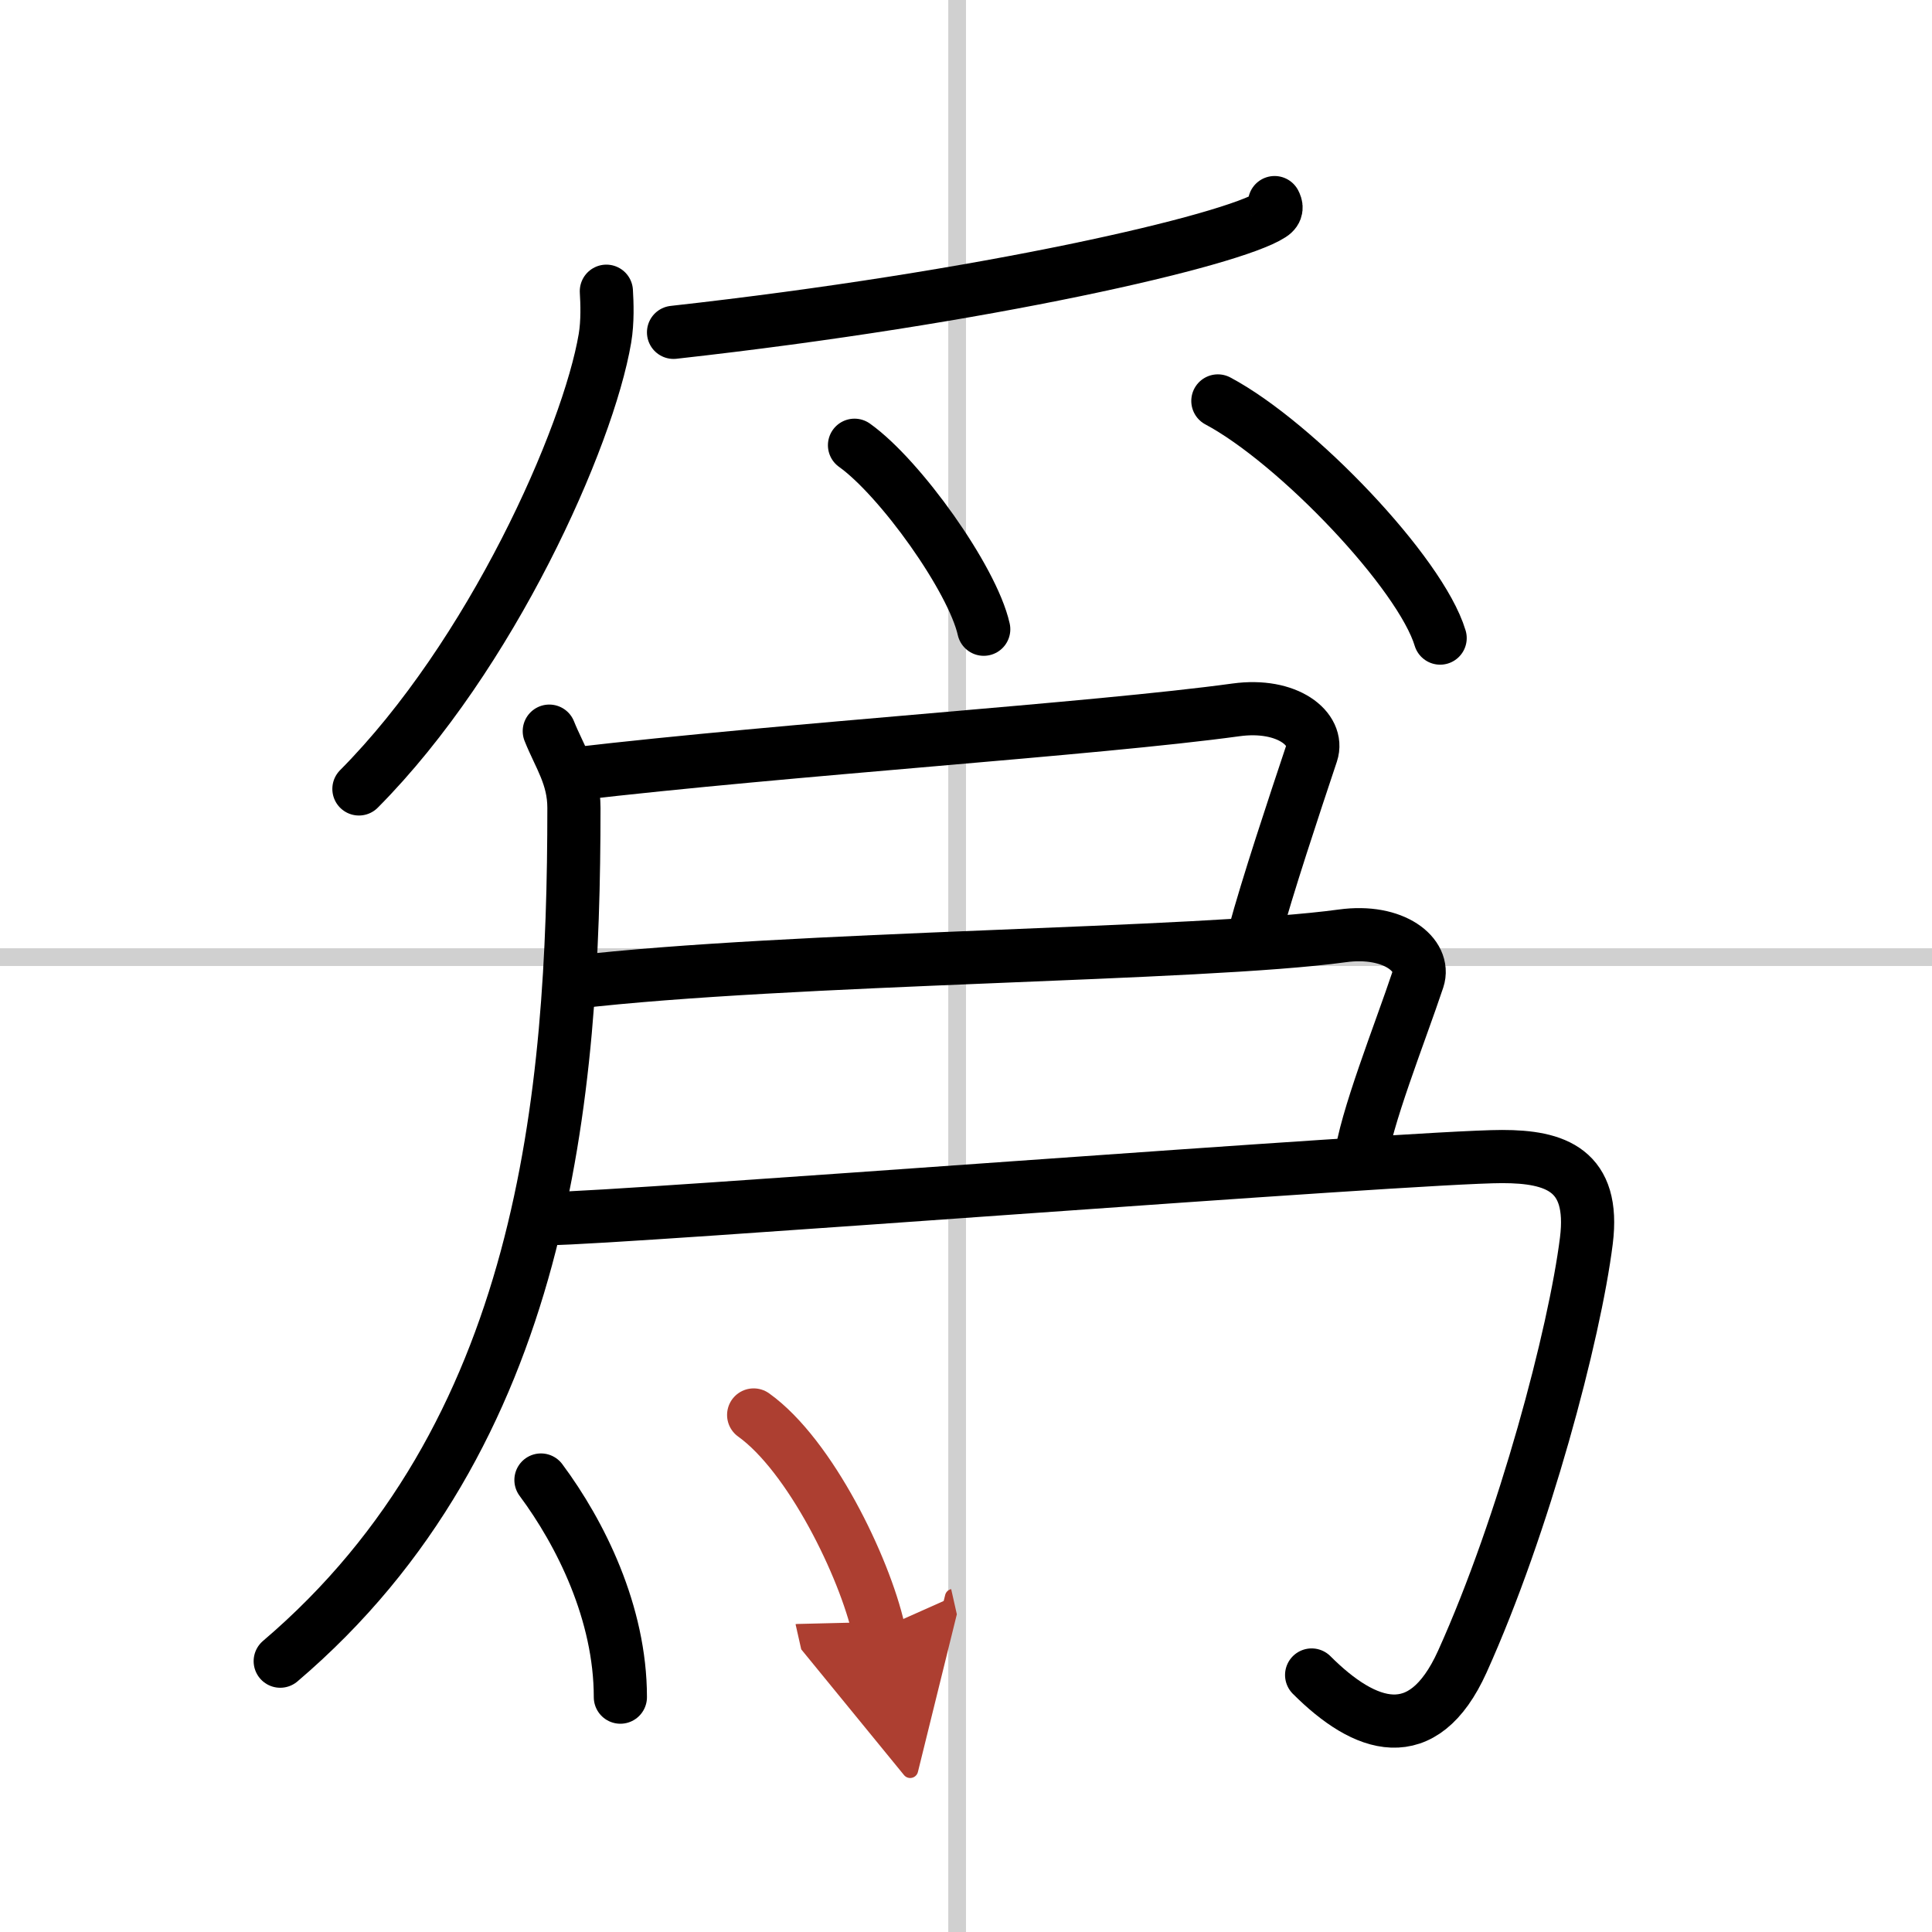
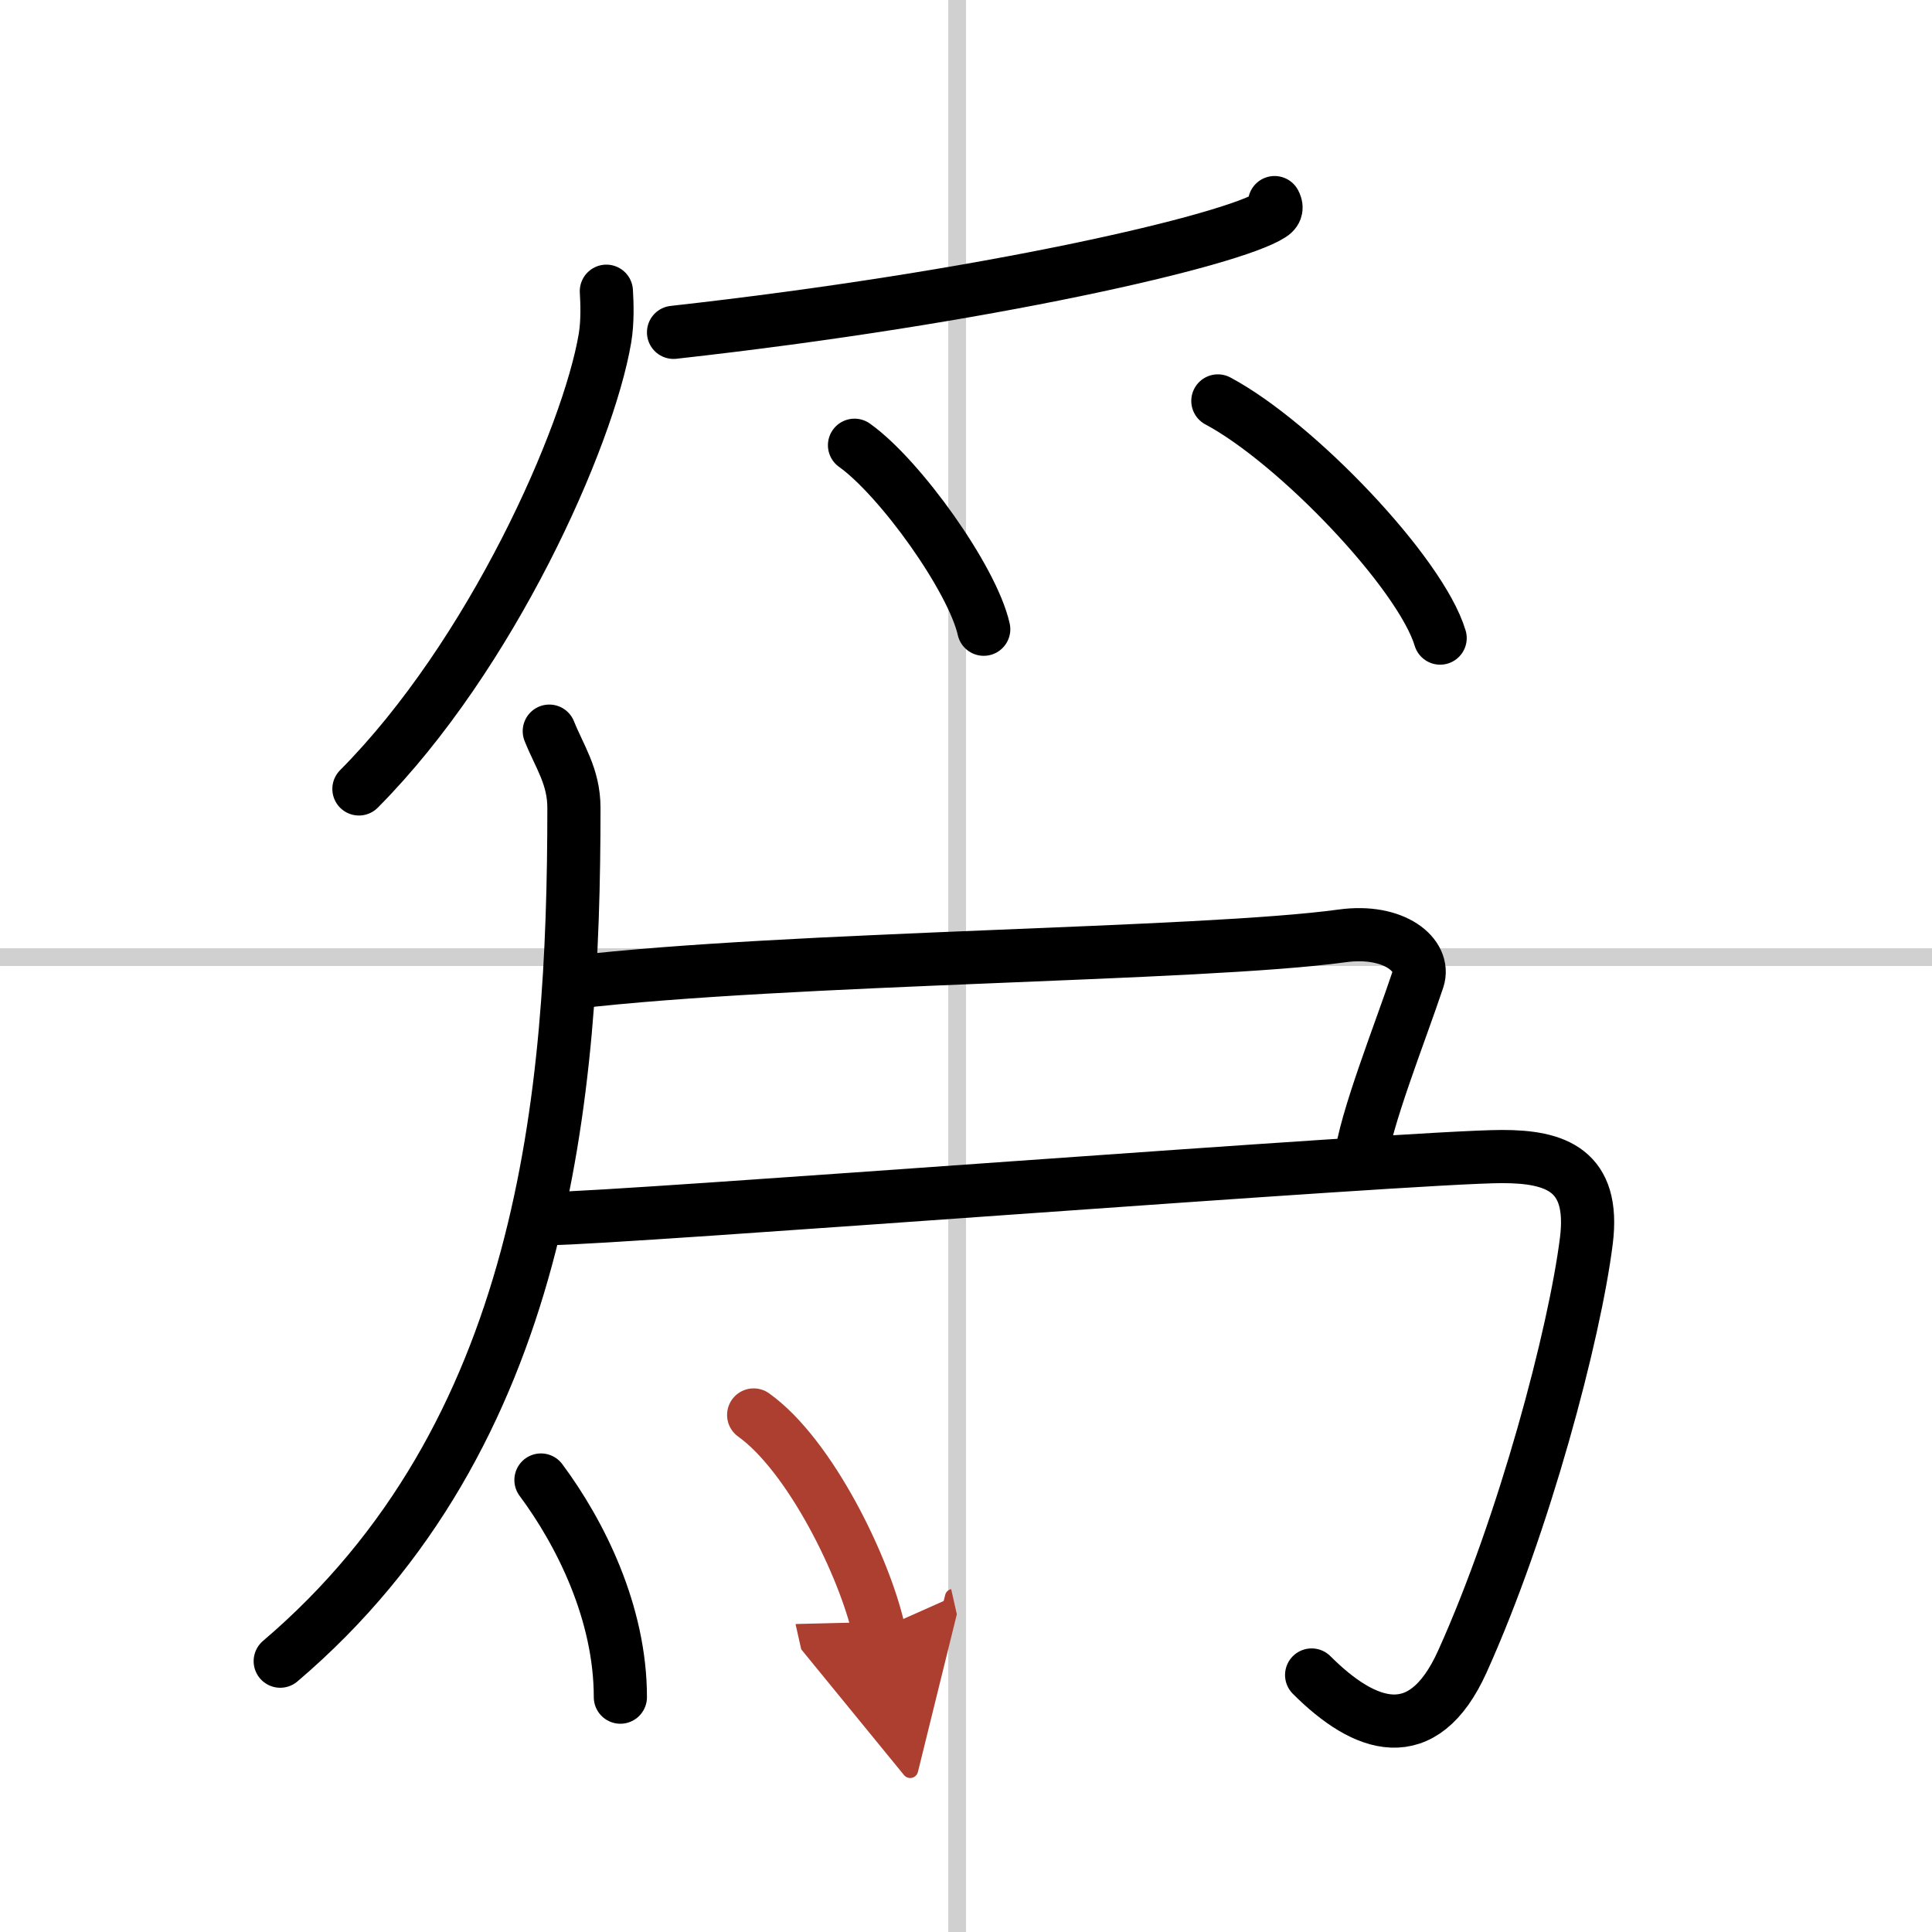
<svg xmlns="http://www.w3.org/2000/svg" width="400" height="400" viewBox="0 0 109 109">
  <defs>
    <marker id="a" markerWidth="4" orient="auto" refX="1" refY="5" viewBox="0 0 10 10">
      <polyline points="0 0 10 5 0 10 1 5" fill="#ad3f31" stroke="#ad3f31" />
    </marker>
  </defs>
  <g fill="none" stroke="#000" stroke-linecap="round" stroke-linejoin="round" stroke-width="3">
-     <rect width="100%" height="100%" fill="#fff" stroke="#fff" />
    <line x1="54" x2="54" y2="109" stroke="#d0d0d0" stroke-width="1" />
    <line x2="109" y1="54" y2="54" stroke="#d0d0d0" stroke-width="1" />
    <path d="m71.91 11.43c0.09 0.17 0.19 0.45-0.19 0.69-2.24 1.46-16.11 4.67-33.72 6.63" />
    <path d="m34.21 16.43c0.04 0.66 0.08 1.71-0.08 2.66-0.95 5.6-6.41 17.9-13.88 25.42" />
    <path d="m48.21 25.12c2.57 1.83 6.65 7.53 7.29 10.38" />
    <path d="m68.71 22.62c4.43 2.36 11.44 9.71 12.54 13.38" />
    <path d="m30.99 41.25c0.57 1.43 1.39 2.55 1.39 4.33 0 16.28-1.63 35.42-16.57 48.14" />
-     <path d="m32.36 43.67c12.14-1.42 29.42-2.53 37.37-3.62 2.92-0.4 4.72 1.09 4.27 2.45-1 3-2.5 7.5-3.24 10.25" />
    <path d="M32.36,55.42C44.5,54,67.78,53.89,75.73,52.8c2.92-0.4,4.72,1.09,4.27,2.45c-1,3-3,8-3.24,10.25" />
    <path d="m31 68.75c3.75 0 48.74-3.5 53.75-3.5 3 0 5.25 0.75 4.75 4.75-0.66 5.26-3.5 16-7 23.75-2.23 4.93-5.5 3.75-8.5 0.75" />
    <path d="M30.52,83.5C32.75,86.5,35,91,35,95.75" />
    <path d="m42.52 79.83c3.2 2.29 6.25 8.58 7.05 12.13" marker-end="url(#a)" stroke="#ad3f31" />
  </g>
</svg>